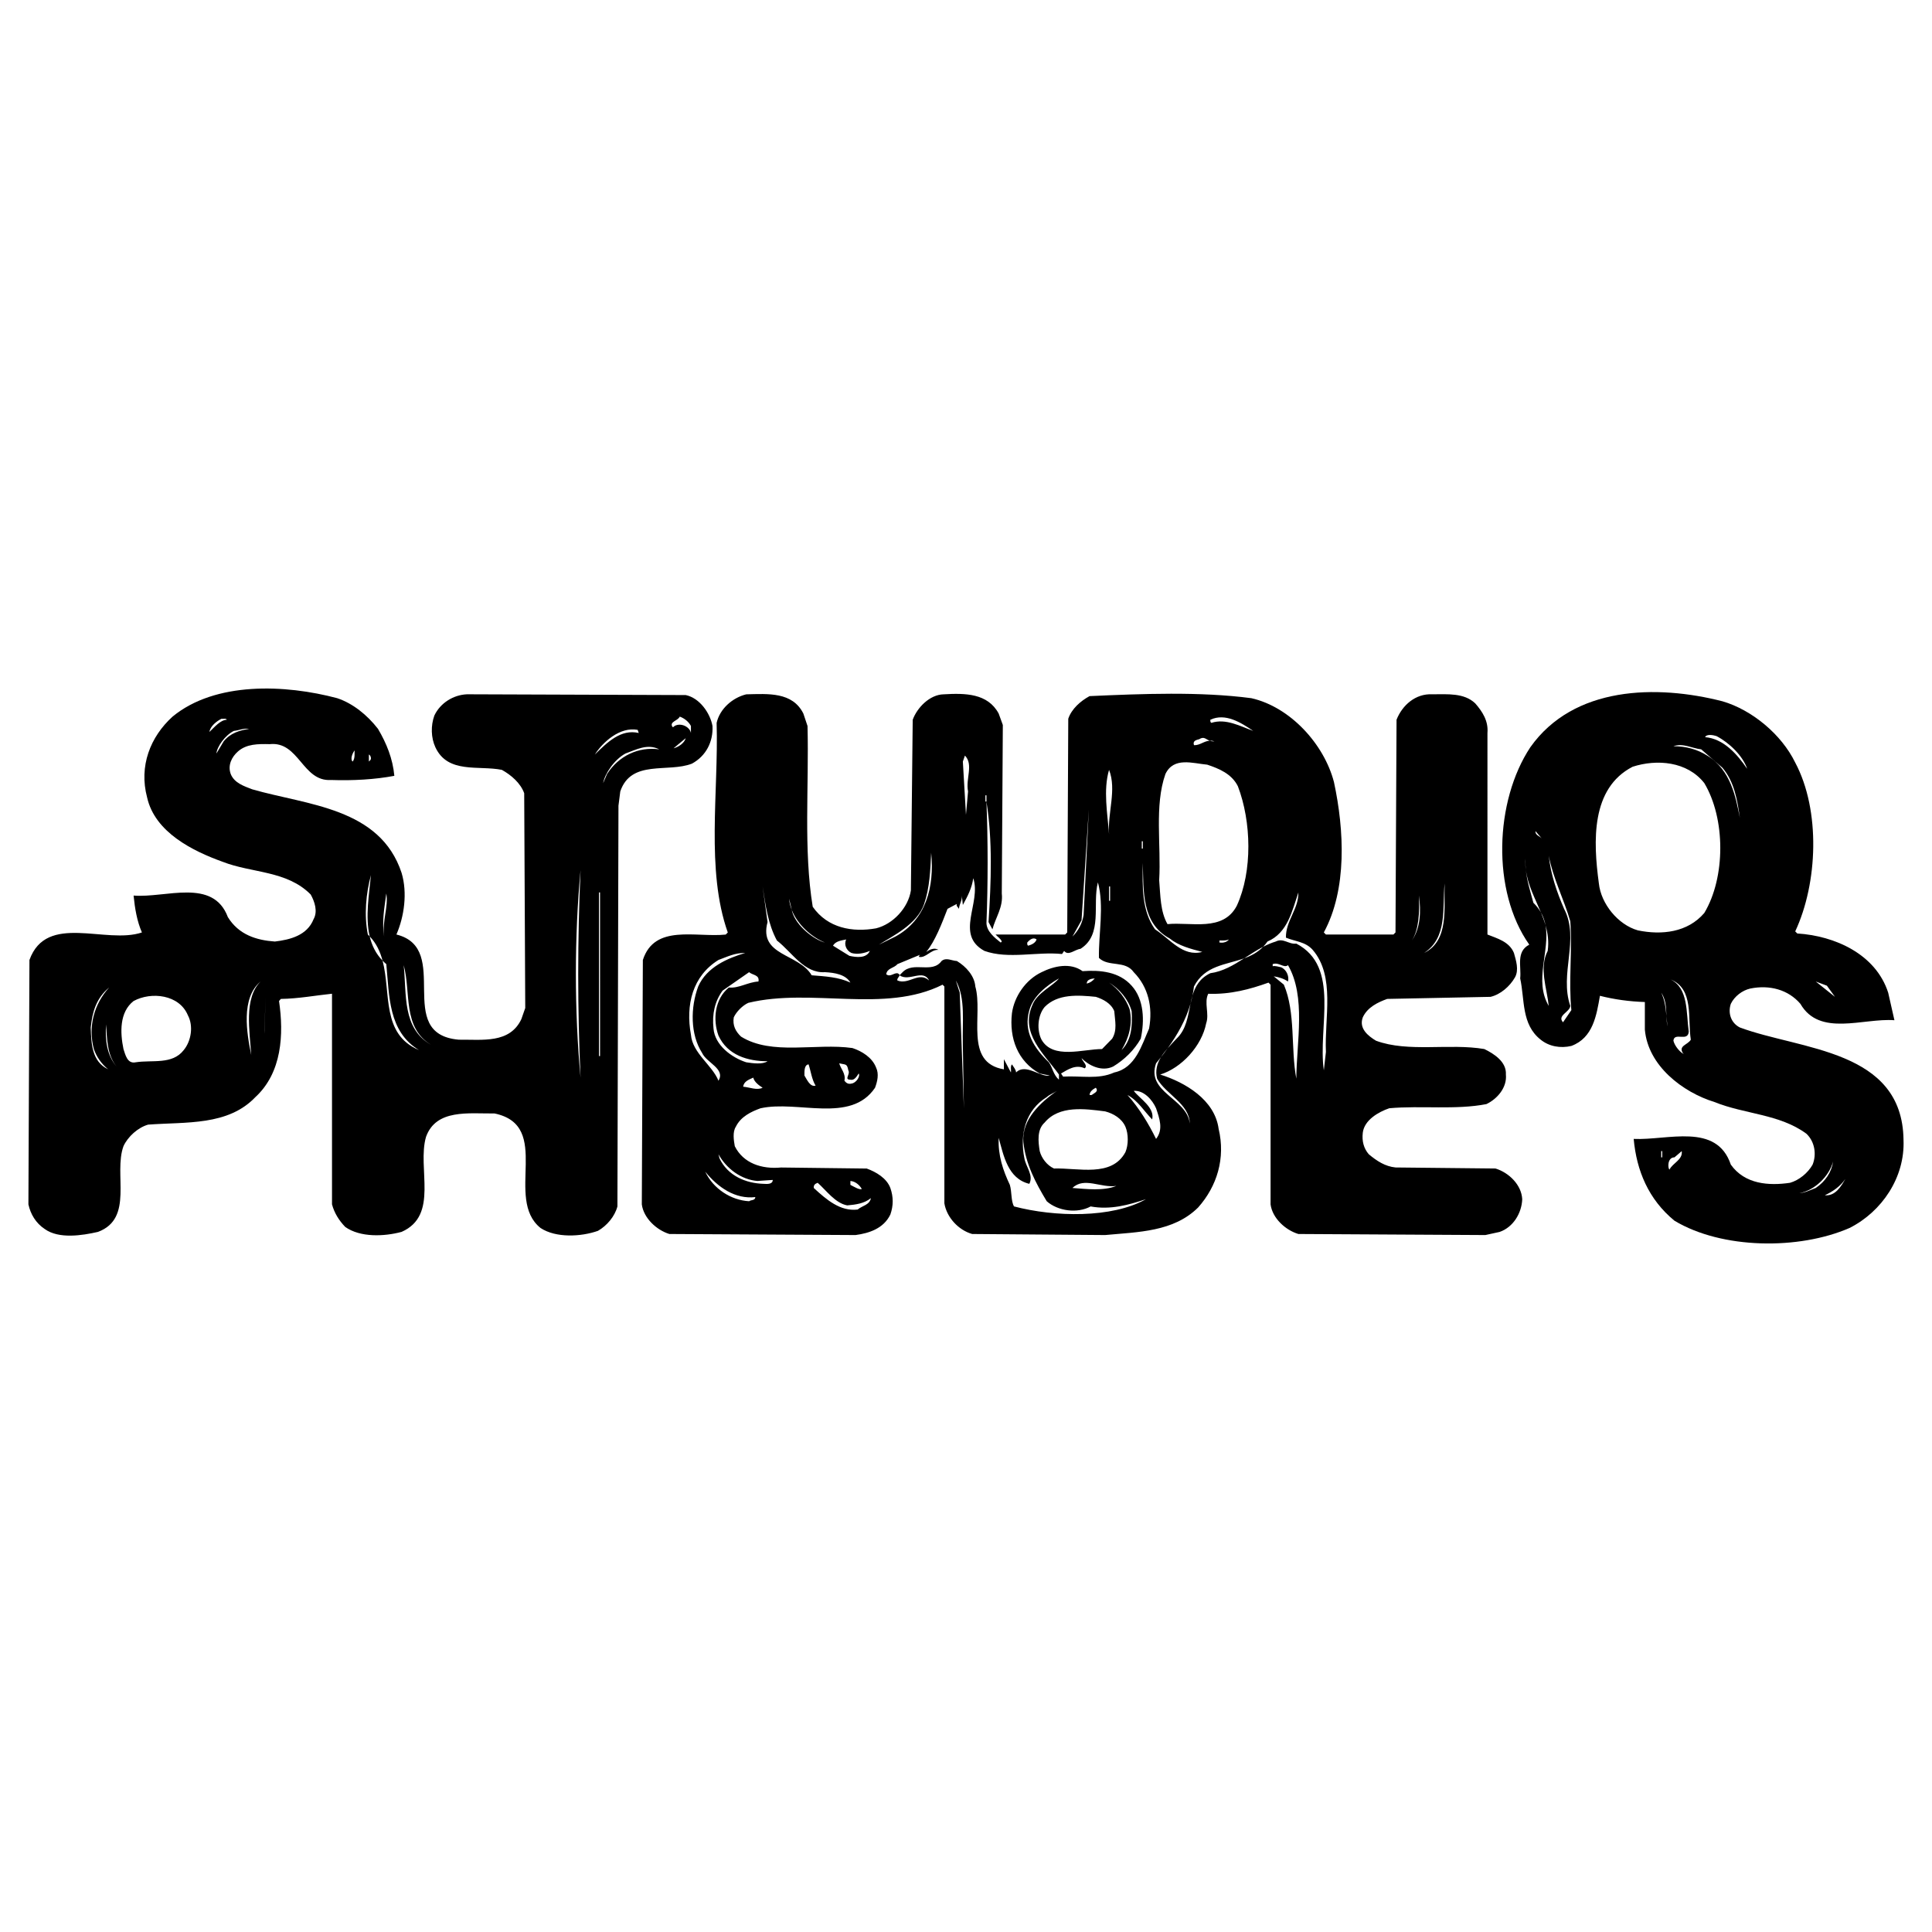
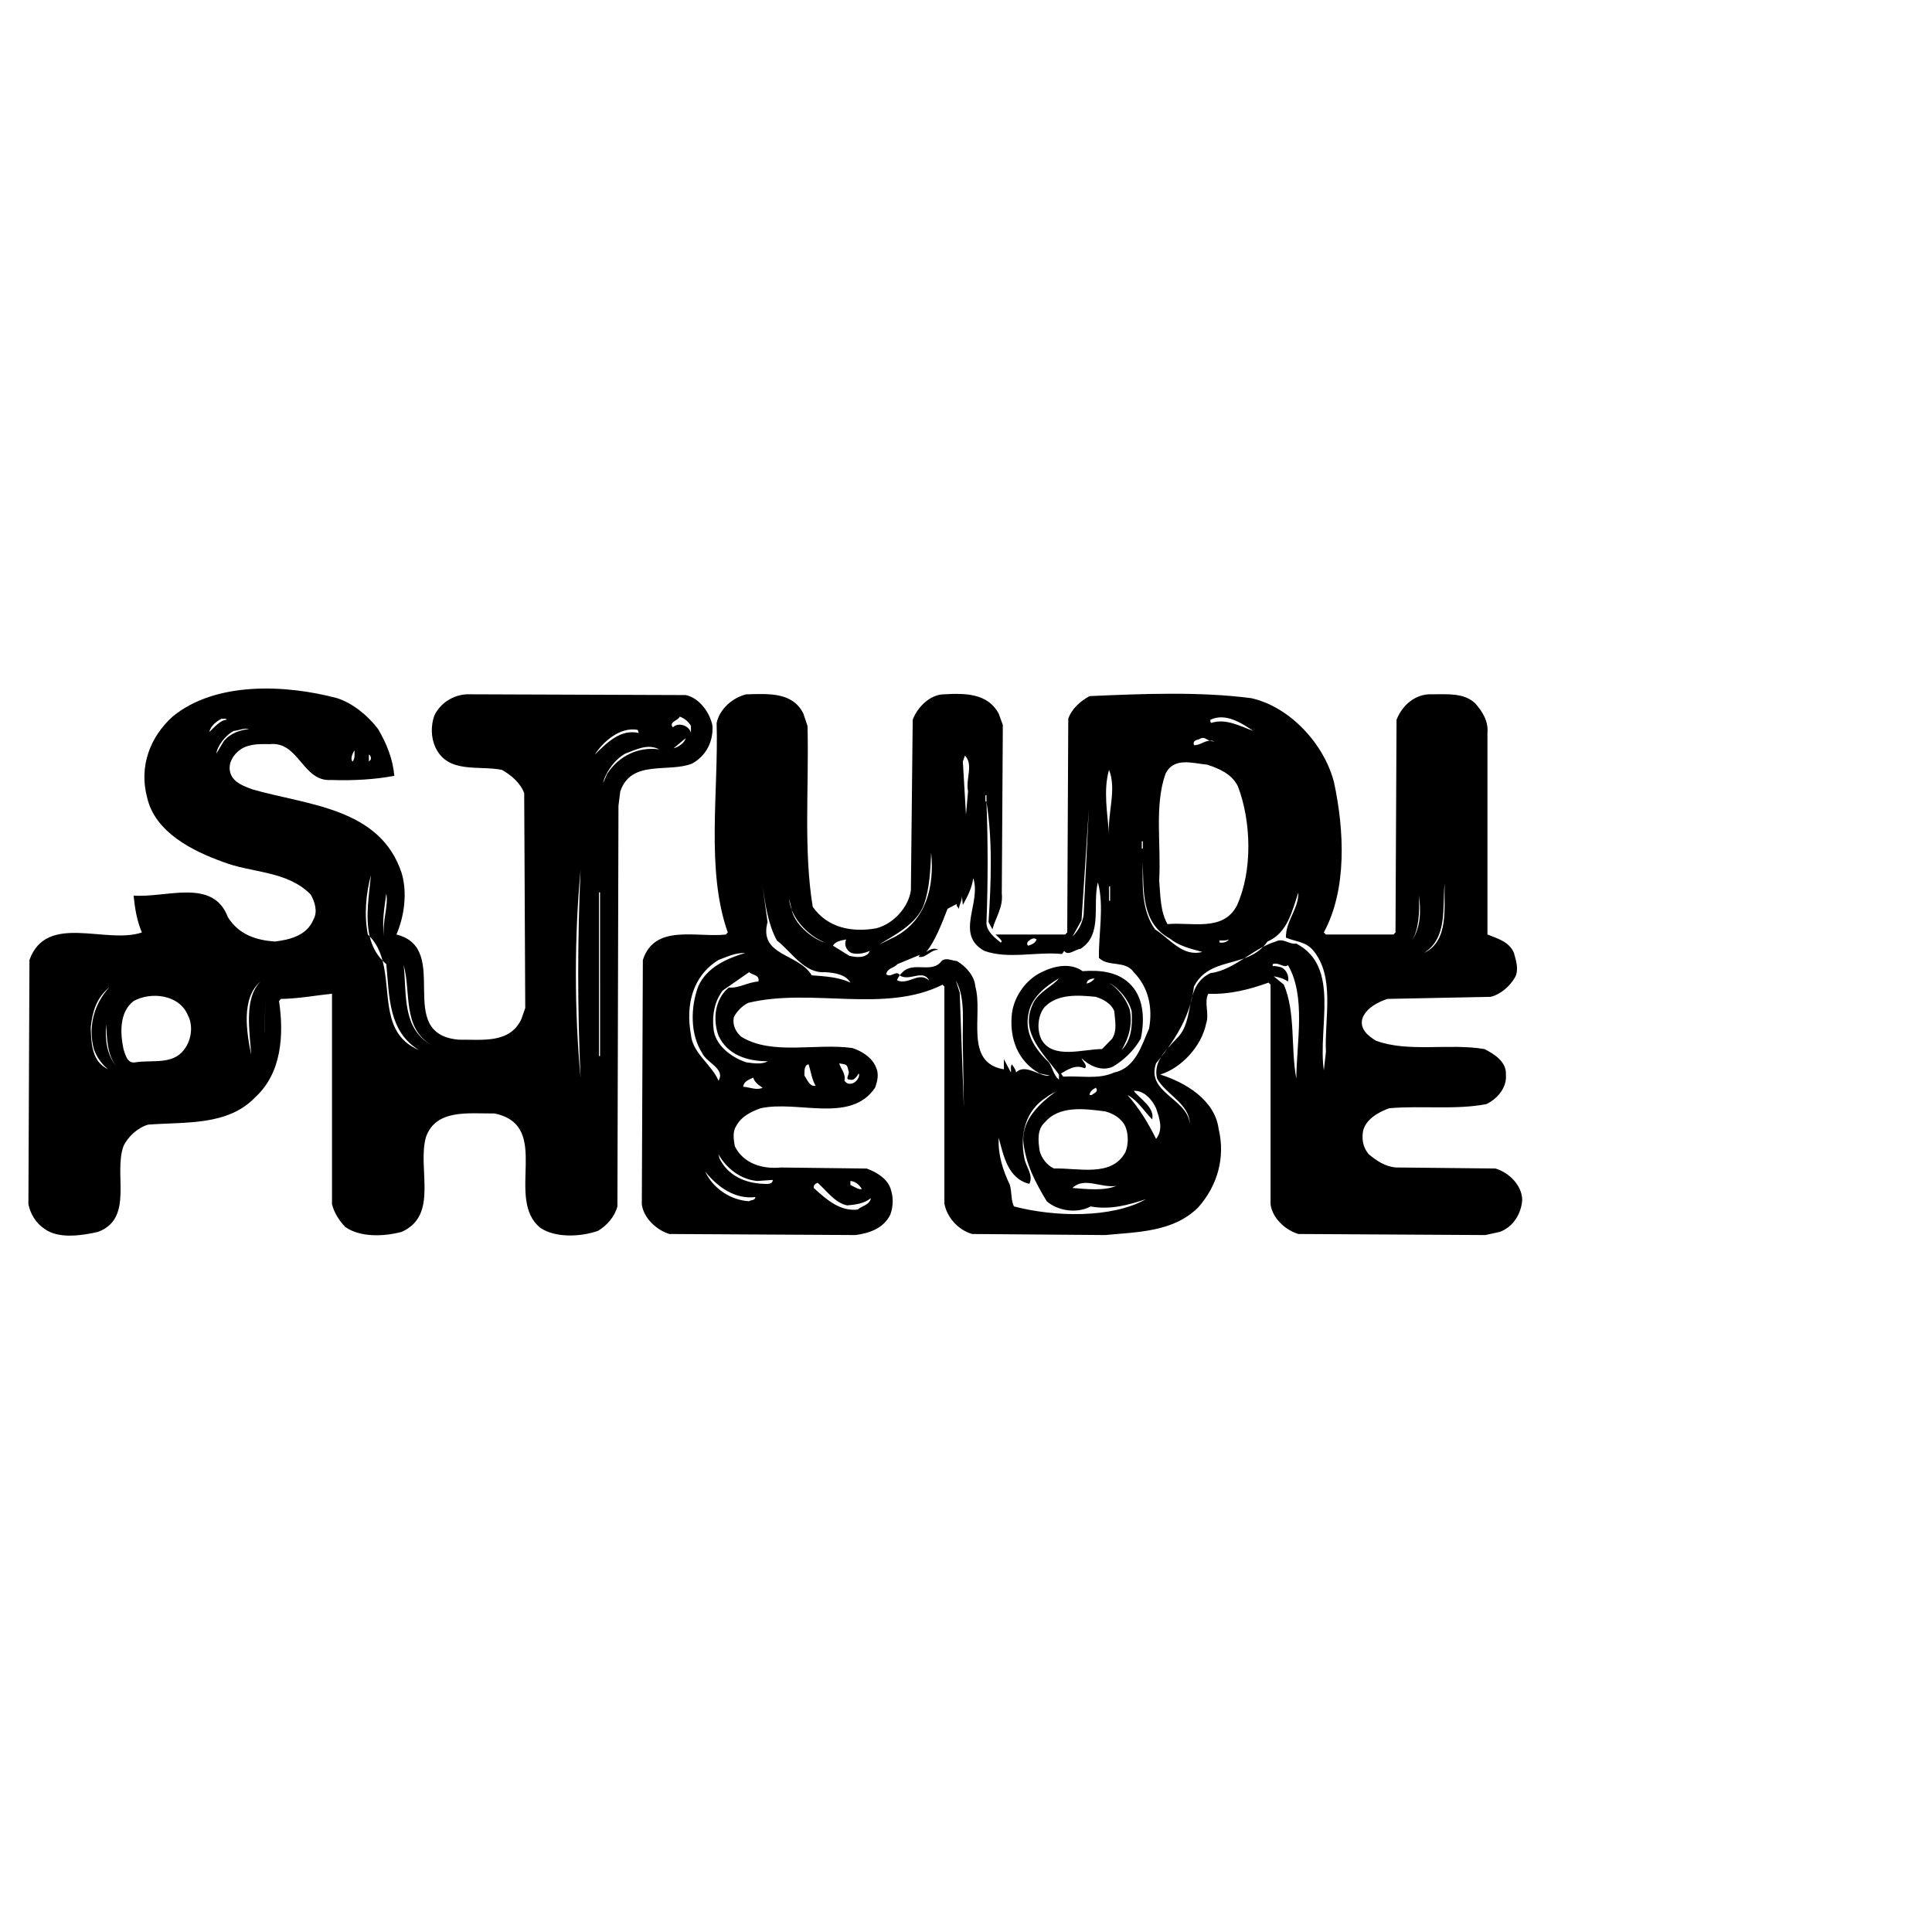
<svg xmlns="http://www.w3.org/2000/svg" version="1.0" id="Layer_1" x="0px" y="0px" width="192.756px" height="192.756px" viewBox="0 0 192.756 192.756" enable-background="new 0 0 192.756 192.756" xml:space="preserve">
  <g>
-     <polygon fill-rule="evenodd" clip-rule="evenodd" fill="#FFFFFF" points="0,0 192.756,0 192.756,192.756 0,192.756 0,0  " />
    <path fill-rule="evenodd" clip-rule="evenodd" d="M71.085,72.43c-0.233-1.295-1.295-2.799-2.669-3.083l-21.817-0.078   c-1.347,0.052-2.668,0.855-3.265,2.125c-0.363,1.011-0.337,2.203,0.104,3.161c1.244,2.669,4.301,1.788,6.633,2.254   c0.933,0.518,1.866,1.322,2.229,2.332l0.104,21.429l-0.389,1.113c-1.166,2.461-3.887,2.021-6.245,2.047   c-6.556-0.57-0.596-9.095-6.219-10.494c0.777-1.788,1.114-4.146,0.519-6.141c-2.151-6.529-9.432-6.763-14.899-8.343   c-0.803-0.311-1.788-0.622-2.151-1.529c-0.311-0.855,0.078-1.684,0.726-2.254c0.855-0.751,1.995-0.751,3.161-0.725   c2.928-0.311,3.265,3.757,6.115,3.576c2.202,0.078,4.405-0.052,6.322-0.415c-0.156-1.71-0.777-3.239-1.632-4.689   c-1.088-1.399-2.514-2.54-4.068-3.058c-5.156-1.374-12.152-1.685-16.428,1.84c-2.228,2.021-3.368,4.949-2.539,8.058   c0.777,3.498,4.586,5.364,7.54,6.426c2.902,1.14,6.4,0.855,8.784,3.265c0.389,0.7,0.725,1.684,0.285,2.461   c-0.647,1.632-2.358,2.047-3.861,2.229c-1.839-0.13-3.602-0.674-4.69-2.436c-1.477-3.938-6.193-1.891-9.406-2.15   c0.13,1.295,0.337,2.54,0.83,3.68c-3.602,1.218-9.51-1.996-11.22,2.746l-0.104,24.382c0.208,0.959,0.726,1.865,1.633,2.463   c1.399,1.01,3.731,0.646,5.312,0.283c3.602-1.346,1.529-5.777,2.54-8.551c0.44-0.957,1.451-1.865,2.461-2.15   c3.809-0.285,7.955,0.131,10.701-2.746c2.644-2.436,2.851-6.244,2.358-9.586l0.181-0.209c1.762-0.025,3.55-0.361,5.104-0.518   v21.014c0.233,0.855,0.674,1.58,1.321,2.254c1.503,1.062,3.887,0.959,5.623,0.492c3.757-1.658,1.529-6.348,2.436-9.482   c1.01-2.799,4.249-2.307,6.84-2.332c5.83,1.217,0.933,8.498,4.586,11.426c1.529,1.012,4.042,0.881,5.727,0.285   c0.907-0.518,1.684-1.451,1.943-2.436l0.104-39.98l0.181-1.425c1.088-3.213,4.768-1.84,7.152-2.773   C70.463,75.41,71.163,73.985,71.085,72.43L71.085,72.43z M36.804,75.28c0.156,0.052,0.311,0.441,0.104,0.596l-0.104,0.104V75.28   L36.804,75.28z M35.379,74.866c-0.026,0.182,0.078,0.855-0.208,1.114C34.939,75.721,35.146,75.177,35.379,74.866L35.379,74.866z    M20.895,73.026c0.078-0.57,0.726-1.088,1.218-1.321c0.155,0.052,0.415-0.078,0.518,0.104   C21.983,71.834,21.413,72.534,20.895,73.026L20.895,73.026z M22.32,73.959l-0.726,1.218c0.052-0.673,0.855-1.814,1.736-2.254   c0.518-0.052,0.958-0.285,1.529-0.207C23.901,72.871,22.994,73.13,22.32,73.959L22.32,73.959z M9.053,102.514   c0.156-1.529,0.544-2.93,1.84-3.99c-1.502,1.631-2.125,3.887-1.529,6.141c0.259,0.75,0.726,1.451,1.425,2.021   C9.157,105.908,9.105,104.119,9.053,102.514L9.053,102.514z M10.582,102.203c0.104,1.502,0.104,3.031,1.037,4.197   C10.66,105.26,10.479,103.783,10.582,102.203L10.582,102.203z M18.33,104.768c-1.14,1.477-3.135,0.959-4.793,1.217   c-0.855,0.182-1.037-0.803-1.218-1.32c-0.337-1.633-0.415-3.68,1.01-4.793c1.762-0.959,4.561-0.648,5.416,1.424   C19.314,102.357,19.081,103.861,18.33,104.768L18.33,104.768z M25.066,105.26c-0.44-2.15-1.062-5.676,0.933-7.334   C24.315,99.584,24.911,102.875,25.066,105.26L25.066,105.26z M26.388,103.135v-0.311l0.104-3.266L26.388,103.135L26.388,103.135z    M38.541,89.143c0.233,1.347-0.44,2.747-0.208,4.301C38.074,91.993,38.359,90.542,38.541,89.143L38.541,89.143z M38.168,95.843   c-0.678-0.697-1.072-1.525-1.283-2.418c-0.061-0.063-0.119-0.127-0.185-0.188c-0.389-1.943-0.181-4.12,0.311-5.934   c-0.17,1.849-0.594,4.141-0.126,6.122C37.549,94.118,37.931,94.947,38.168,95.843c0.116,0.12,0.239,0.236,0.373,0.348   c0.311,3.161,0.181,6.711,3.265,8.577C38.024,103.176,39.024,99.078,38.168,95.843L38.168,95.843z M40.276,96.294   c0.751,2.721-0.155,6.219,2.747,7.956C40.095,102.59,40.587,99.197,40.276,96.294L40.276,96.294z M57.922,107.514   c-0.622-6.658-0.622-14.07,0-20.703C57.611,93.574,57.611,100.855,57.922,107.514L57.922,107.514z M59.347,75.28   c0.777-1.218,2.488-2.798,4.275-2.461l0.104,0.311C61.938,72.715,60.591,74.062,59.347,75.28L59.347,75.28z M59.866,105.363h-0.104   V89.039h0.104V105.363L59.866,105.363z M60.565,77.224l-0.389,0.907c0.156-0.907,1.088-2.333,2.229-2.954   c1.088-0.389,2.176-1.011,3.369-0.415C63.7,74.477,61.731,75.41,60.565,77.224L60.565,77.224z M67.198,74.659l1.218-1.011   C68.261,74.166,67.69,74.529,67.198,74.659l1.736-1.529c-0.104-0.596-0.985-1.062-1.633-0.7c-0.052,0.052-0.104,0.129-0.207,0.104   c-0.337-0.544,0.518-0.596,0.726-1.036c0.44,0.155,0.881,0.492,1.114,0.933v0.7L67.198,74.659L67.198,74.659z" />
-     <path fill-rule="evenodd" clip-rule="evenodd" d="M189.914,113.732c-0.104-9.043-10.261-8.965-16.324-11.219   c-0.881-0.441-1.218-1.426-0.907-2.359c0.363-0.75,1.141-1.346,1.943-1.527c1.918-0.389,3.783,0.104,5.001,1.527   c1.918,3.318,6.245,1.4,9.38,1.633l-0.622-2.746c-1.243-3.861-5.338-5.675-9.068-5.908l-0.208-0.208   c2.255-4.819,2.54-12.074,0-16.842c-1.373-2.824-4.326-5.26-7.255-6.115c-6.581-1.685-14.847-1.529-19.174,4.586   c-3.55,5.364-3.887,14.329-0.104,19.693c-1.348,0.699-0.777,2.176-0.907,3.368c0.466,2.125,0.104,4.588,2.047,6.115   c0.829,0.674,1.969,0.881,3.058,0.623c2.177-0.805,2.514-3.084,2.851-5.002c1.425,0.363,2.928,0.57,4.482,0.621v2.748   c0.311,3.602,3.757,6.244,6.944,7.229c3.005,1.219,6.503,1.191,9.173,3.162c0.829,0.777,1.036,2.047,0.621,3.082   c-0.466,0.83-1.348,1.555-2.254,1.814c-2.099,0.311-4.509,0.156-5.908-1.814c-1.425-4.223-6.296-2.408-9.69-2.564   c0.285,3.162,1.477,6.037,4.068,8.162c4.741,2.85,12.411,2.928,17.464,0.725C187.764,120.885,190.069,117.463,189.914,113.732   L189.914,113.732z M182.271,98.342l0.803,1.113l-1.917-1.529L182.271,98.342L182.271,98.342z M153.819,83.65   c-0.207-0.233-0.674-0.337-0.622-0.726L153.819,83.65L153.819,83.65z M154.197,92.316c-0.125-0.435-0.283-0.859-0.458-1.279   c-0.188-0.332-0.431-0.653-0.749-0.961c-0.298-1.094-0.641-2.158-0.761-3.32c-0.044-0.351-0.062-0.71-0.042-1.085   c-0.013,0.374,0.006,0.733,0.042,1.085c0.195,1.549,0.934,2.892,1.51,4.281C153.973,91.448,154.116,91.876,154.197,92.316   c0.229,0.799,0.343,1.636,0.218,2.553c-0.881,1.71-0.077,3.73,0.104,5.492C153.018,97.834,154.662,94.869,154.197,92.316   L154.197,92.316z M155.944,101.994c-0.622-0.674,0.674-1.01,0.726-1.633c-1.114-3.212,0.959-6.658-0.622-9.689   c-0.726-1.685-1.321-3.395-1.528-5.286c0.44,2.28,1.503,4.301,2.15,6.53c0.207,3.031-0.182,5.934,0.104,8.862L155.944,101.994   L155.944,101.994z M171.258,73.441c1.244,0.647,2.617,1.943,3.058,3.265c-1.011-1.477-2.358-3.006-4.198-3.161   C170.273,73.208,170.947,73.337,171.258,73.441L171.258,73.441z M169.729,74.762l2.124,1.839c1.192,1.425,1.478,3.213,1.736,5.001   c-0.415-2.047-0.881-4.767-3.265-6.219c-0.984-0.622-2.099-0.933-3.369-0.933C167.941,74.114,168.796,74.659,169.729,74.762   L169.729,74.762z M165.738,99.041c0.472,0.652,0.486,1.496,0.524,2.326c0.031,0.346,0.06,0.695,0.098,1.043   c-0.062-0.336-0.082-0.688-0.098-1.043C166.187,100.551,166.085,99.75,165.738,99.041L165.738,99.041z M167.89,105.053l0.104,0.104   c-0.337-0.131-0.907-0.777-1.037-1.322c0.078-0.906,1.451,0.156,1.529-0.906c-0.259-1.893-0.026-4.354-1.814-5.209   c2.358,0.934,1.685,3.887,2.021,6.012C168.382,104.25,167.449,104.326,167.89,105.053L167.89,105.053z M170.04,91.086   c-1.658,1.944-4.249,2.229-6.634,1.736c-1.995-0.57-3.679-2.669-3.887-4.69c-0.569-4.198-0.803-9.483,3.369-11.634   c2.409-0.777,5.441-0.544,7.151,1.633C172.164,81.681,172.164,87.536,170.04,91.086L170.04,91.086z M165.843,115.469h-0.104v-0.621   h0.104V115.469L165.843,115.469z M166.567,116.686c-0.181-0.104-0.232-1.217,0.493-1.217l0.725-0.621   C167.915,115.701,166.879,116.039,166.567,116.686L166.567,116.686z M181.156,118.525c-0.545,0.207-1.037,0.467-1.633,0.52   c1.529-0.285,2.954-1.658,3.368-3.162C182.736,116.945,182.114,117.879,181.156,118.525l0.906,0.727   c0.777-0.363,1.555-0.881,2.047-1.633c-0.414,0.752-1.01,1.736-2.047,1.633L181.156,118.525L181.156,118.525z" />
    <path fill-rule="evenodd" clip-rule="evenodd" d="M149.207,116.582l-9.976-0.104c-1.036-0.104-1.865-0.646-2.669-1.32   c-0.492-0.57-0.699-1.297-0.596-2.15c0.155-1.27,1.58-2.074,2.643-2.438c3.161-0.283,6.659,0.182,9.691-0.414   c1.088-0.518,2.072-1.658,1.943-2.953c0.077-1.27-1.192-2.072-2.15-2.539c-3.473-0.596-7.593,0.361-10.806-0.83   c-0.777-0.467-1.735-1.217-1.321-2.332c0.466-1.01,1.503-1.502,2.436-1.84l10.312-0.207c0.984-0.232,1.917-1.035,2.436-1.943   c0.415-0.751,0.104-1.684-0.104-2.435c-0.466-1.14-1.685-1.451-2.643-1.84V73.13c0.104-1.192-0.493-2.125-1.218-2.954   c-1.114-1.062-2.747-0.907-4.302-0.907c-1.658-0.078-2.979,1.088-3.55,2.539l-0.104,21.222l-0.207,0.207h-6.737l-0.207-0.207   c2.332-4.302,2.047-10.184,1.011-15.003c-0.985-3.783-4.354-7.488-8.24-8.369c-5.131-0.674-10.883-0.44-16.143-0.207   c-0.907,0.492-1.788,1.27-2.125,2.254l-0.104,21.325l-0.207,0.207h-6.944c0.207,0.233,0.519,0.415,0.622,0.7l-0.104,0.104   c-0.622-0.492-1.399-1.114-1.426-1.943c0.156-3.835,0.156-8.266,0-12.126h-0.104v-0.622h0.104v0.622   c0.622,3.913,0.467,8.007,0.208,12.023l0.389,0.726c0.311-1.192,1.088-2.203,0.933-3.576l0.104-16.816l-0.415-1.14   c-1.088-2.021-3.342-2.047-5.493-1.917c-1.374,0.026-2.643,1.321-3.083,2.539l-0.182,17.024c-0.259,1.736-1.788,3.369-3.472,3.783   c-2.333,0.415-4.82,0-6.322-2.15c-0.933-5.701-0.363-12.022-0.519-18.034l-0.415-1.244c-1.088-2.177-3.524-1.969-5.7-1.917   c-1.374,0.337-2.643,1.451-2.954,2.85c0.207,6.893-1.088,14.692,1.114,20.911l-0.208,0.207c-2.979,0.311-7.099-1.088-8.266,2.539   l-0.104,24.382c0.181,1.373,1.477,2.564,2.747,2.953l18.578,0.105c1.348-0.182,2.798-0.648,3.472-2.047   c0.311-0.881,0.311-1.764,0-2.645c-0.363-0.984-1.425-1.605-2.358-1.943l-8.551-0.104c-1.917,0.182-3.757-0.414-4.612-2.125   c-0.104-0.596-0.233-1.424,0.104-1.941c0.492-1.012,1.528-1.504,2.461-1.842c3.731-0.828,8.991,1.557,11.427-2.047   c0.233-0.621,0.414-1.373,0.104-2.02c-0.389-1.012-1.425-1.633-2.358-1.943c-3.653-0.52-8.032,0.777-11.115-1.141   c-0.544-0.518-0.855-1.113-0.726-1.918c0.259-0.57,0.881-1.191,1.451-1.451c6.322-1.527,13.604,1.09,19.382-1.812l0.181,0.182   v21.635c0.233,1.398,1.399,2.668,2.772,3.057l13.267,0.105c3.316-0.312,6.814-0.312,9.276-2.748   c1.892-2.125,2.746-4.922,2.047-7.85c-0.389-2.902-3.343-4.639-5.83-5.416c2.125-0.648,4.146-2.85,4.586-5.105   c0.337-0.957-0.232-2.072,0.207-2.953c2.203,0.078,4.146-0.441,6.012-1.113l0.207,0.207v21.92c0.182,1.373,1.478,2.564,2.773,2.953   l18.655,0.105l1.426-0.312c1.348-0.465,2.202-1.865,2.254-3.264C151.799,118.215,150.555,116.998,149.207,116.582L149.207,116.582z    M144.129,88.132c-0.078,2.436,0.466,5.727-2.047,6.944C144.439,93.548,143.896,90.62,144.129,88.132L144.129,88.132z    M141.563,89.35c0.233,1.555,0.155,3.265-0.699,4.482C141.563,92.771,141.642,90.982,141.563,89.35L141.563,89.35z M84.844,117.826   c0.466,0.025,0.907,0.389,1.14,0.803c-0.259,0.104-0.777-0.232-1.14-0.414V117.826L84.844,117.826z M81.579,118.008   c0.829,0.725,1.762,2.047,2.954,2.254c0.855-0.078,1.684-0.182,2.358-0.725c-0.129,0.699-0.881,0.752-1.321,1.139   c-1.736,0.209-3.109-0.984-4.379-2.15C81.165,118.215,81.32,118.111,81.579,118.008L81.579,118.008z M84.637,106.789   c0.233,0.389-0.467,0.932,0.207,0.932c0.415,0.104,0.648-0.361,0.829-0.621c0.182,0.285-0.259,0.959-0.726,1.01   c-0.311,0.078-0.518-0.051-0.699-0.285c0.155-0.725-0.363-1.166-0.518-1.736C84.377,106.244,84.507,106.088,84.637,106.789   L84.637,106.789z M80.672,106.191c0.233,0.701,0.311,1.479,0.7,2.125c-0.544,0.156-0.855-0.596-1.114-1.01   C80.257,106.865,80.231,106.244,80.672,106.191L80.672,106.191z M71.681,95.776c0.855-0.311,1.659-0.725,2.669-0.699   c-1.736,0.518-3.834,1.399-4.69,3.343c-0.777,2.098-0.803,4.768,0.389,6.633c0.44,0.984,2.358,1.58,1.632,2.771   c-0.622-1.555-2.591-2.746-2.746-4.586C68.39,100.258,69.09,97.383,71.681,95.776L71.681,95.776z M74.738,119.848   c-1.813-0.104-3.576-1.244-4.379-2.953c1.27,1.58,3.006,2.771,5.001,2.539C75.334,119.795,74.945,119.691,74.738,119.848   L74.738,119.848z M75.568,117.826l1.529-0.104c0,0.441-0.544,0.414-0.907,0.389c-1.788-0.051-3.576-0.803-4.405-2.539l-0.104-0.414   C72.484,116.609,73.961,117.697,75.568,117.826L75.568,117.826z M74.143,108.42c0.078-0.543,0.57-0.699,1.01-0.906   c0.104,0.441,0.57,0.777,0.933,1.01C75.516,108.809,74.79,108.473,74.143,108.42L74.143,108.42z M75.671,97.926   c-1.037,0.053-1.969,0.701-2.954,0.598c-1.425,1.166-1.607,3.213-1.037,4.793c0.907,1.969,2.928,2.564,4.897,2.564   c-0.492,0.338-1.477,0.207-2.125,0.104c-1.451-0.465-3.136-1.709-3.265-3.367c-0.155-1.451,0.129-2.721,0.907-3.783l2.643-1.84   C75.101,97.305,75.801,97.253,75.671,97.926L75.671,97.926z M82.305,94.04c-1.011-0.259-2.825-1.581-3.265-3.058l-0.045-0.194   c-0.145-0.366-0.239-0.744-0.266-1.127l0.266,1.127C79.562,92.231,80.94,93.482,82.305,94.04L82.305,94.04z M80.983,97.305   c-1.295-2.202-5.312-1.917-4.405-5.312l-0.492-3.55c0.285,1.866,0.544,3.758,1.425,5.39c1.529,1.192,2.721,3.291,4.794,3.161   c0.984,0.052,2.073,0.233,2.539,1.038C83.678,97.486,82.331,97.408,80.983,97.305L80.983,97.305z M84.74,95.362l-1.633-1.011   c0.26-0.467,0.855-0.519,1.322-0.622c-0.259,0.519,0.026,1.114,0.518,1.348c0.596,0.181,1.296,0.026,1.84-0.208   C86.451,95.646,85.414,95.517,84.74,95.362L84.74,95.362z M120.757,71.808c1.503-0.699,3.058,0.285,4.275,1.114   c-1.296-0.466-2.721-1.27-4.172-0.803C120.73,72.042,120.757,71.912,120.757,71.808L120.757,71.808z M119.643,73.751   c0.487-0.312,0.652,0.008,1.048,0.151c0.145-0.009,0.303,0.005,0.48,0.056c-0.198,0.019-0.352-0.009-0.48-0.056   c-0.593,0.036-0.962,0.466-1.566,0.445C118.969,73.907,119.357,73.83,119.643,73.751L119.643,73.751z M116.274,77.224   c0.829-1.736,2.721-1.062,4.172-0.933c1.165,0.389,2.436,0.907,3.057,2.151c1.348,3.523,1.478,8.473-0.104,11.919   c-1.373,2.643-4.586,1.606-6.918,1.84c-0.726-1.27-0.7-2.851-0.829-4.379C115.859,84.297,115.16,80.385,116.274,77.224   L116.274,77.224z M122.597,93.729c-0.13,0.259-0.622,0.363-0.829,0.311h-0.104v-0.208C122,93.833,122.338,93.859,122.597,93.729   L122.597,93.729z M116.688,93.625c0.933,0.751,2.099,1.037,3.265,1.348c-1.969,0.518-3.213-1.296-4.716-2.254   c-1.321-1.84-1.27-4.224-1.218-6.633C114.098,88.936,113.891,92.097,116.688,93.625L116.688,93.625z M113.916,83.935h0.104v0.726   h-0.104V83.935L113.916,83.935z M110.651,76.809c0.777,1.995-0.155,4.224,0,6.426C110.496,81.162,110.056,78.83,110.651,76.809   L110.651,76.809z M110.755,88.443v1.426h-0.104v-1.426H110.755L110.755,88.443z M107.905,91.812l0.725-11.039l-0.518,10.52   c-0.13,0.803-0.492,1.529-1.114,2.15L107.905,91.812L107.905,91.812z M102.489,94.04c0.233-0.285,0.596-0.57,0.933-0.311   c-0.129,0.363-0.492,0.519-0.829,0.622C102.464,94.299,102.489,94.169,102.489,94.04L102.489,94.04z M96.271,75.384   c0.881,0.907,0.052,2.306,0.311,3.576l-0.207,2.332l-0.311-5.312L96.271,75.384L96.271,75.384z M92.203,90.179   c0.544-1.581,0.622-3.342,0.7-5.104c0.336,3.42-0.519,6.711-3.576,8.369l-1.632,0.804C88.99,93.418,91.529,92.226,92.203,90.179   L92.203,90.179z M95.752,99.041l-0.389-1.219c1.011,1.814,0.622,4.225,0.7,6.428l0.104,6.32L95.752,99.041L95.752,99.041z    M97.307,98.42c-0.078-1.062-0.933-1.996-1.84-2.54c-0.518-0.026-1.062-0.389-1.528,0c-0.933,1.296-2.799,0-3.887,1.114   l-0.31,0.311l0,0c0.959,0.674,2.357-0.673,2.953,0.518c-1.037-0.932-2.021,0.467-3.161,0c-0.07-0.193,0.194-0.363,0.208-0.518h0h0   c0.006-0.072-0.043-0.141-0.208-0.207c-0.389-0.026-0.726,0.414-1.114,0.104c0.078-0.622,0.778-0.596,1.114-1.01l2.254-0.933   c-0.052,0.078-0.13,0.129-0.104,0.208c0.674,0.155,1.192-0.751,1.943-0.7c-0.415-0.259-0.881-0.026-1.218,0.208   c0.881-1.062,1.554-2.825,2.125-4.301l0.933-0.493c-0.104,0.208,0.13,0.337,0.208,0.493c0.026-0.467,0.337-0.83,0.285-1.322   l0.104,0.933c0.466-0.855,0.907-1.685,1.036-2.669c0.829,2.488-1.865,5.623,1.114,7.255c2.384,0.855,5.234,0.052,7.747,0.311   l0.208-0.311c0.414,0.544,1.088-0.155,1.632-0.207c2.255-1.425,1.166-4.431,1.736-6.633c0.647,2.384,0.052,5.156,0.104,7.54   c0.959,0.933,2.617,0.207,3.473,1.425c1.451,1.477,1.917,3.499,1.528,5.624c-0.726,1.633-1.348,3.938-3.472,4.379   c-1.606,0.725-3.265,0.311-5.104,0.414l-0.207-0.311c0.673-0.389,1.45-0.934,2.357-0.518c0.362-0.26-0.208-0.674-0.311-1.012   c0.673,0.699,1.995,1.4,3.161,0.83c1.113-0.674,2.099-1.633,2.746-2.773c0.389-1.787,0.337-3.912-0.907-5.285   c-1.243-1.4-3.135-1.581-4.897-1.452c-1.217-0.881-2.85-0.518-4.094,0.104c-1.58,0.752-2.721,2.411-2.953,4.094   c-0.285,2.488,0.569,4.793,2.772,6.012l1.01,0.207c-0.933,0.207-2.409-1.27-3.368-0.311c-0.025-0.311-0.259-0.545-0.414-0.805   c-0.182,0.209-0.053,0.545-0.104,0.805l-0.699-1.322v1.012C96.141,106.012,98.11,101.244,97.307,98.42L97.307,98.42z    M105.158,116.582c-0.699-0.311-1.244-1.035-1.425-1.734c-0.156-0.959-0.285-2.152,0.492-2.852   c1.451-1.736,4.016-1.373,6.037-1.113c0.804,0.207,1.658,0.699,2.021,1.529c0.311,0.725,0.311,1.812,0,2.537   C110.91,117.49,107.594,116.506,105.158,116.582L105.158,116.582z M111.377,118.318c-1.27,0.52-2.98,0.311-4.379,0.207   C108.164,117.387,109.848,118.553,111.377,118.318L111.377,118.318z M109.33,99.455c0.726,0.234,1.528,0.648,1.84,1.426   c0.077,0.984,0.311,1.891-0.208,2.746l-1.01,1.037c-1.892,0-4.897,1.062-6.038-0.934c-0.492-0.959-0.389-2.436,0.312-3.264   C105.521,99.145,107.542,99.273,109.33,99.455L109.33,99.455z M108.423,98.135c0-0.416,0.467-0.492,0.804-0.52   C108.993,97.9,108.734,98.057,108.423,98.135L108.423,98.135z M112.698,100.674c-0.362-1.012-1.088-1.971-2.047-2.643   c1.062,0.646,1.943,1.709,2.254,2.85c0.078,1.348,0.026,2.875-1.01,3.887C112.62,103.576,113.035,102.176,112.698,100.674   L112.698,100.674z M103.008,100.258c-1.27,2.824,1.166,4.898,2.643,6.945v0.518c-0.57-0.492-0.622-1.191-1.011-1.736   c-1.451-1.398-2.564-3.057-1.943-5.207c0.389-1.4,1.736-2.463,2.954-3.162C105.106,98.342,103.474,99.041,103.008,100.258   L103.008,100.258z M108.708,109.25c0-0.338,0.362-0.596,0.622-0.727c0.311,0.389-0.155,0.52-0.415,0.727H108.708L108.708,109.25z    M101.168,120.365c-0.312-0.543-0.207-1.451-0.415-2.15c-0.674-1.424-1.191-2.928-1.114-4.689c0.493,1.762,0.907,4.068,3.058,4.586   c0.441-0.855-0.337-1.684-0.492-2.539c-0.492-2.436,0.13-4.82,2.229-6.115c0.311-0.285,0.699-0.389,1.011-0.621   c-1.606,1.139-3.524,2.85-3.343,5.104c0.233,2.203,1.218,4.068,2.332,5.908c1.114,0.984,3.058,1.244,4.379,0.518   c1.97,0.363,3.809-0.154,5.52-0.725C110.937,121.559,105.21,121.428,101.168,120.365L101.168,120.365z M115.341,113.629   c-0.751-1.529-1.658-3.031-2.85-4.379c1.036,0.545,1.71,1.684,2.461,2.436c0.285-1.191-1.243-2.072-1.839-2.85   c1.01-0.078,1.865,0.906,2.228,1.734C115.678,111.582,116.093,112.67,115.341,113.629L115.341,113.629z M129.333,107.617   c-0.569-3.057-0.052-6.582-1.243-9.379l-1.011-0.83c0.519,0.078,1.011,0.234,1.425,0.518c0.13-0.492-0.129-1.191-0.699-1.424   c-0.285-0.052-0.544-0.156-0.829-0.104v-0.207c0.622-0.233,1.114,0.44,1.528,0.104C130.318,99.43,129.359,103.965,129.333,107.617   l2.954-2.668l-0.207,1.84c-0.622-4.328,1.684-10.339-2.747-12.645c-0.751,0.104-1.295-0.596-2.047-0.208   c-0.438,0.132-0.856,0.314-1.262,0.525c-0.55,0.566-1.203,0.904-1.894,1.152c-1.053,0.675-2.119,1.312-3.374,1.484   c-1.056,0.508-1.51,1.318-1.78,2.229c-0.057,0.277-0.123,0.551-0.2,0.818c-0.259,1.244-0.41,2.557-1.388,3.482   c-0.295,0.314-0.601,0.631-0.885,0.955c-0.218,0.303-0.442,0.602-0.675,0.898c-0.386,0.633-0.587,1.326-0.384,2.137   c0.881,1.58,3.213,2.488,3.265,4.482c-0.285-2.539-4.379-3.082-3.369-6.012c0.166-0.201,0.328-0.404,0.488-0.607   c0.188-0.312,0.422-0.609,0.675-0.898c0.995-1.383,1.81-2.832,2.272-4.438c0.058-0.277,0.121-0.553,0.2-0.818   c0.061-0.297,0.112-0.598,0.147-0.906c1.085-2.101,3.174-2.145,5.007-2.806c0.624-0.4,1.243-0.813,1.894-1.152   c0.152-0.157,0.298-0.33,0.433-0.525c2.021-0.855,2.462-3.083,3.084-4.897c0.025,1.684-1.27,2.825-1.244,4.509   c0.907,0.389,1.943,0.389,2.669,1.218c2.28,2.643,1.166,6.789,1.321,10.184L129.333,107.617L129.333,107.617z" />
  </g>
</svg>